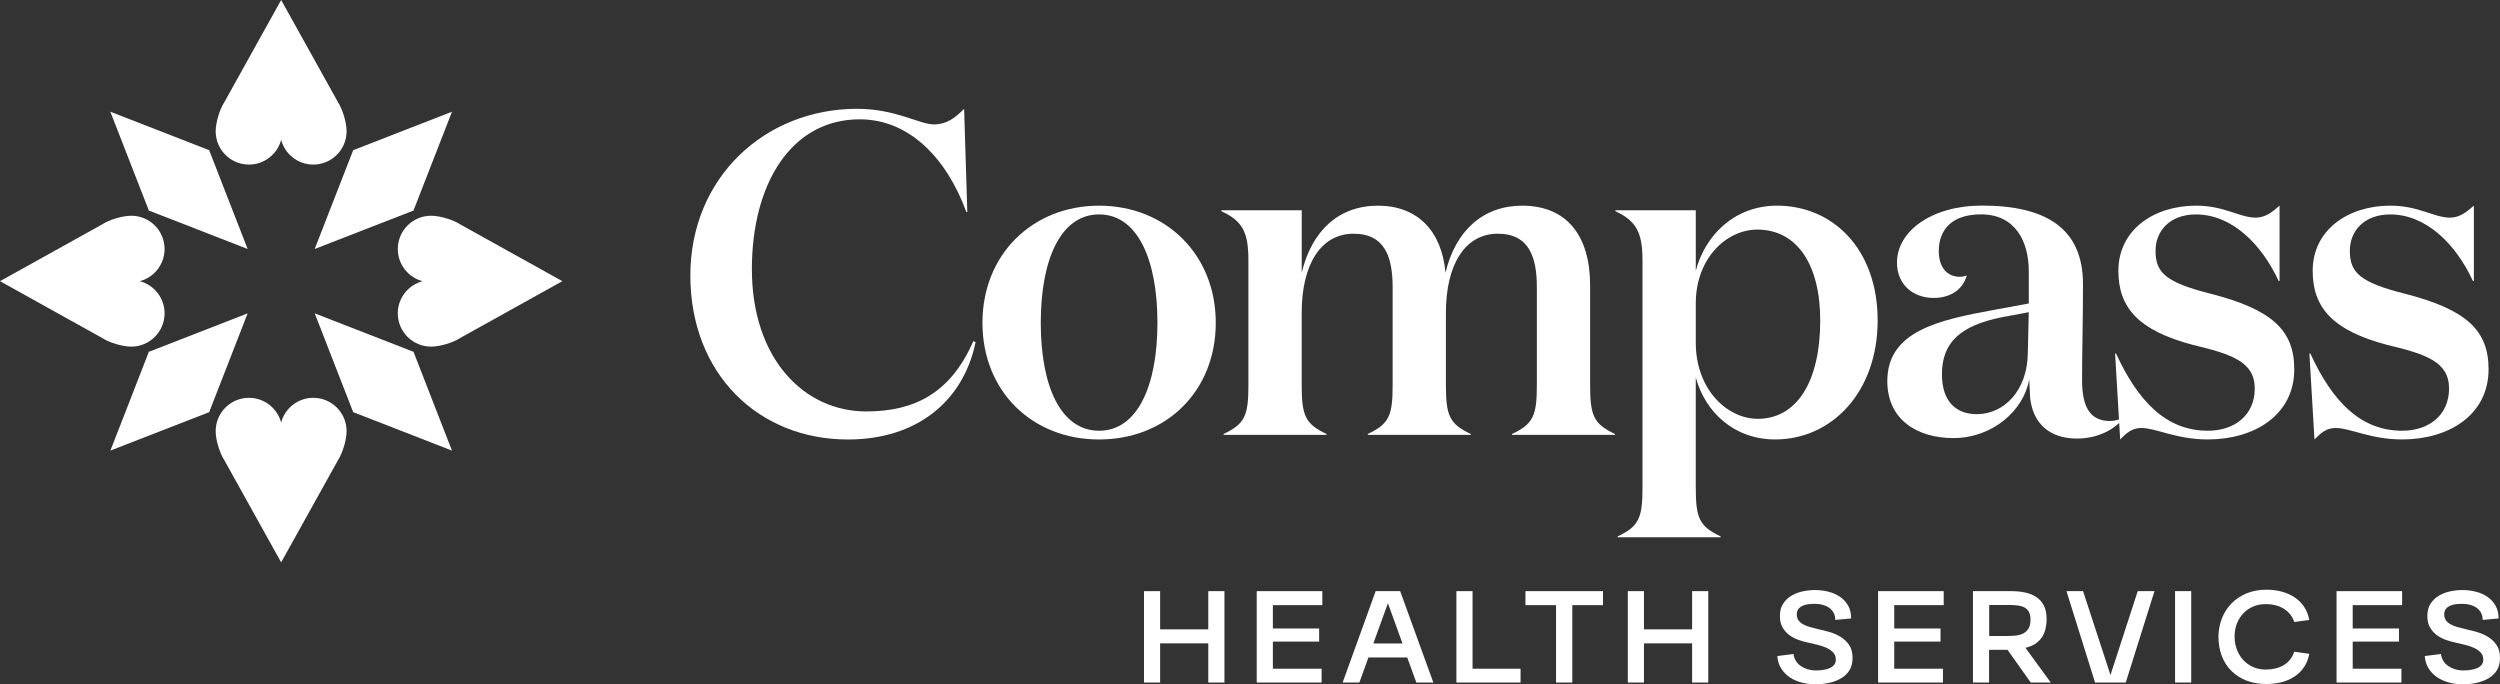
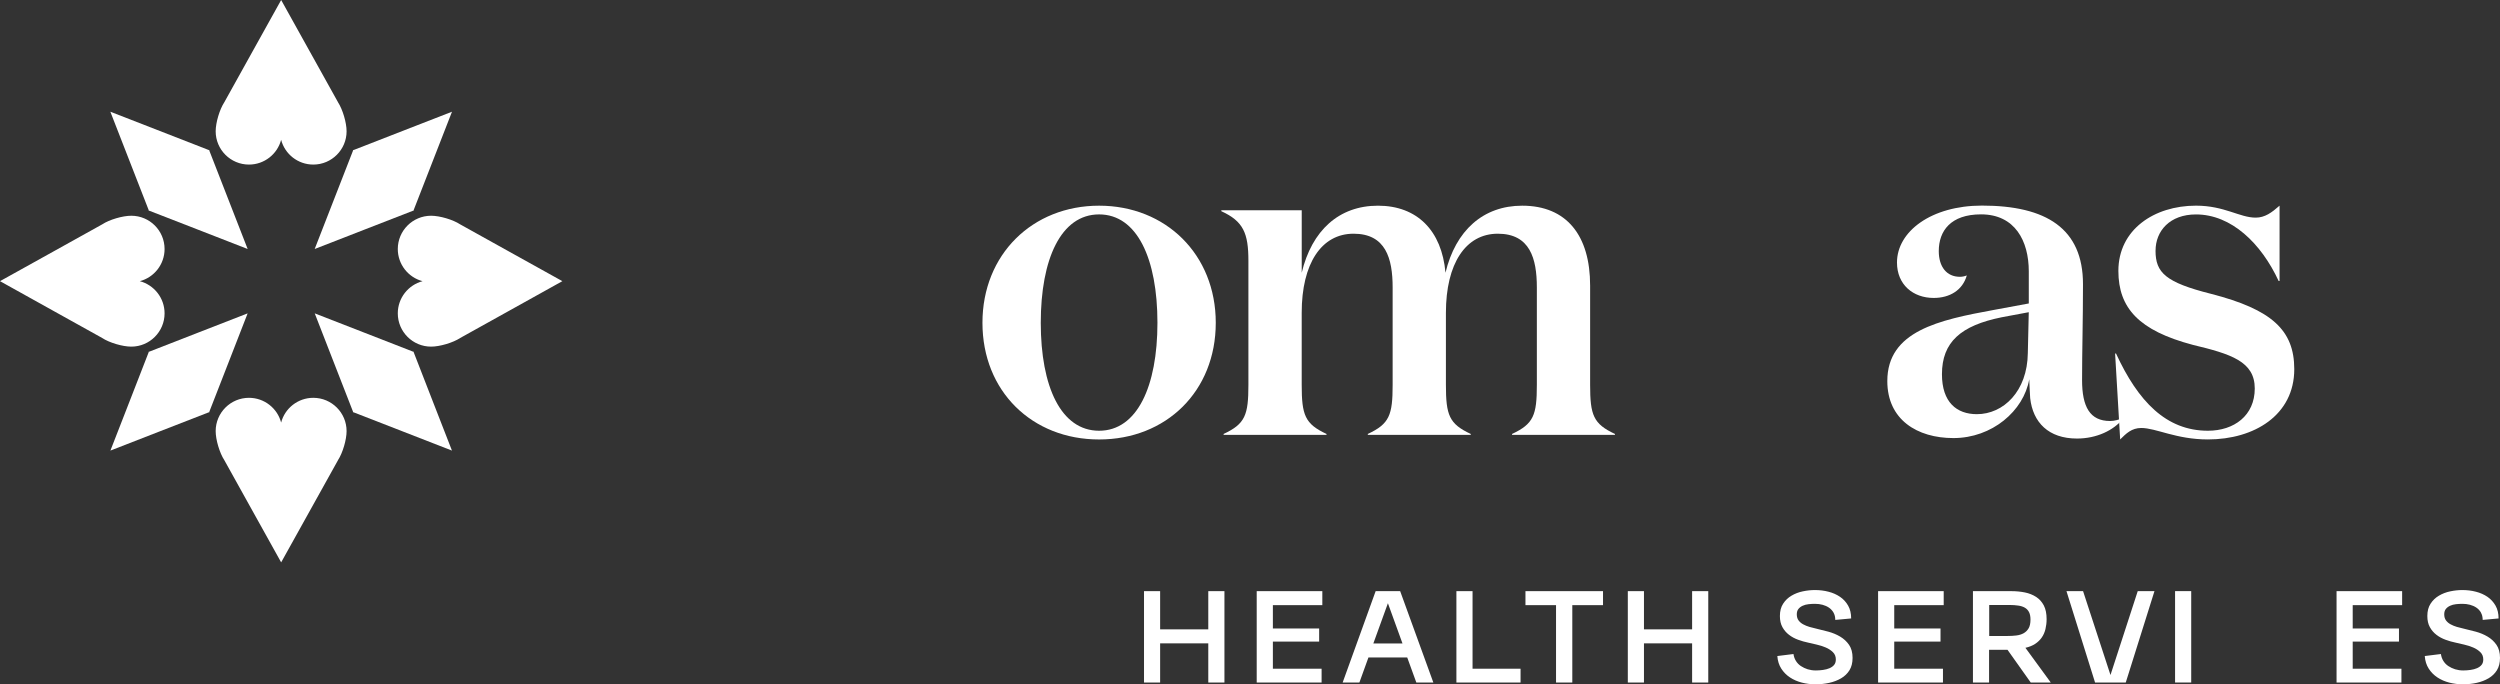
<svg xmlns="http://www.w3.org/2000/svg" version="1.1" viewBox="9.38 483.51 1060.61 290.31">
  <rect x="9.38" y="483.51" width="1060.61" height="290.31" fill="#333333" stroke="none" />
  <defs>
    <style>
      .cls-1 {
        fill: none;
      }

      .cls-2 {
        clip-path: url(#clippath-1);
      }

      .cls-3 {
        clip-path: url(#clippath-3);
      }

      .cls-4 {
        clip-path: url(#clippath-4);
      }

      .cls-5 {
        clip-path: url(#clippath-2);
      }

      .cls-6 {
        fill: #fff;
      }

      .cls-7 {
        clip-path: url(#clippath);
      }
    </style>
    <clipPath id="clippath">
      <rect class="cls-1" x="9.38" y="483.51" width="1060.63" height="290.3" />
    </clipPath>
    <clipPath id="clippath-1">
      <rect class="cls-1" x="9.38" y="483.51" width="1060.63" height="290.3" />
    </clipPath>
    <clipPath id="clippath-2">
      <rect class="cls-1" x="9.38" y="483.51" width="1060.63" height="290.3" />
    </clipPath>
    <clipPath id="clippath-3">
-       <rect class="cls-1" x="9.38" y="483.51" width="1060.63" height="290.3" />
-     </clipPath>
+       </clipPath>
    <clipPath id="clippath-4">
      <rect class="cls-1" x="9.38" y="483.51" width="1060.63" height="290.3" />
    </clipPath>
  </defs>
  <g>
    <g id="Layer_1">
      <g class="cls-7">
-         <path class="cls-6" d="M419.75,573.49h-.39c-8.38-22.99-24.36-39.36-45.21-39.36-29.22,0-45.79,27.49-45.79,63.53,0,38.18,22.21,60.4,48.52,60.4,20.47,0,35.85-7.79,45.41-29.81l.98.4c-5.26,25.33-25.13,41.31-54.17,41.31-37.99,0-66.84-27.87-66.84-69.56s31.77-70.73,70.73-70.73c16.38,0,26.51,6.62,32.55,6.62s9.74-3.51,12.86-6.62l1.36,43.84Z" />
        <path class="cls-6" d="M500.42,620.46c0-27.09-8.57-45.99-24.75-45.99s-24.75,18.9-24.75,45.99,8.57,45.79,24.75,45.79,24.75-18.9,24.75-45.79M426.18,620.46c0-29.03,21.24-49.69,49.49-49.69s49.49,20.66,49.49,49.69-21.04,49.49-49.49,49.49-49.49-20.47-49.49-49.49" />
        <path class="cls-6" d="M655.14,570.77c18.91,0,28.84,12.66,28.84,33.9v42.09c0,12.87,1.36,16.57,10.53,20.85v.39h-43.65v-.39c9.15-4.28,10.52-7.98,10.52-20.85v-41.31c0-12.28-2.92-22.79-16.56-22.79s-22.02,12.66-22.02,33.52v30.58c0,12.87,1.36,16.57,10.53,20.85v.39h-43.66v-.39c9.17-4.28,10.53-7.98,10.53-20.85v-41.31c0-12.28-2.93-22.79-16.57-22.79s-22.01,12.66-22.01,33.52v30.58c0,12.87,1.36,16.57,10.52,20.85v.39h-43.65v-.39c9.15-4.28,10.52-7.98,10.52-20.85v-52.61c0-11.7-2.13-16.76-11.49-21.04v-.39h34.11v26.5c4.28-17.92,15.77-28.45,32.35-28.45s27.07,10.53,28.64,28.45c4.28-17.92,15.98-28.45,32.54-28.45" />
-         <path class="cls-6" d="M728.8,612.27v16.57c0,20.07,13.45,32.35,26.3,32.35,16.57,0,26.5-15.79,26.5-41.7,0-24.17-10.13-38.58-26.69-38.58-12.86,0-26.11,11.89-26.11,31.37M728.8,690.21c0,12.86,1.36,16.56,10.52,20.85v.39h-43.65v-.39c9.17-4.29,10.53-8,10.53-20.85v-96.06c0-11.7-2.34-16.76-11.51-21.04v-.4h34.11v25.72c3.9-15,16.37-27.67,34.49-27.67,23.58,0,42.67,18.31,42.67,48.71s-19.49,50.47-43.45,50.47c-17.73,0-29.81-11.89-33.71-26.32v46.58Z" />
        <path class="cls-6" d="M858.58,618.11c-17.34,3.51-25.34,10.53-25.34,24.17,0,11.88,6.24,16.94,14.81,16.94,11.3,0,21.43-9.73,21.62-25.92l.4-17.34-11.49,2.15ZM910.02,661.18c-3.9,4.87-11.11,8.38-19.49,8.38-12.07,0-18.71-6.83-19.86-17.15,0-.78-.4-6.24-.4-8-2.34,13.45-15.79,24.95-32.15,24.95-15.39,0-28.06-7.8-28.06-24.17,0-21.24,21.83-25.92,45.21-30.2l14.81-2.74v-13.63c0-12.87-5.85-24.17-20.26-24.17-12.87,0-17.93,7.02-17.93,15.59,0,6.62,3.32,10.9,8.96,10.9.98,0,1.95-.19,2.93-.58-1.76,6.24-7.21,9.55-14.04,9.55-8.77,0-15.58-5.66-15.58-15.02,0-13.24,14.62-24.16,36.05-24.16,27.28,0,42.86,9.74,42.86,33.32,0,15.59-.39,28.26-.39,40.73,0,11.3,3.32,17.34,11.89,17.34,1.94,0,3.9-.59,5.45-1.36v.39Z" />
        <path class="cls-6" d="M923.85,589.86c0,9.35,4.28,13.45,23.58,18.32,25.72,6.62,35.28,15.39,35.28,31.95,0,19.49-16.96,29.81-36.64,29.81-13.45,0-22.02-4.86-28.26-4.86-4.09,0-6.43,2.34-8.96,4.86l-2.15-36.43h.4c9.35,20.27,21.24,32.74,38.97,32.74,11.11,0,19.88-6.44,19.88-17.93s-10.13-14.62-26.3-18.51c-22.81-6.04-31.56-15.58-31.56-31.37,0-17.54,15.2-27.68,32.92-27.68,12.08,0,18.51,5.08,25.34,5.08,3.9,0,6.81-2.15,10.12-5.08v31.96h-.39c-7.4-15.98-20.07-28.24-35.07-28.24-11.11,0-17.15,7.01-17.15,15.39" />
-         <path class="cls-6" d="M1006.28,589.86c0,9.35,4.28,13.45,23.58,18.32,25.72,6.62,35.28,15.39,35.28,31.95,0,19.49-16.96,29.81-36.64,29.81-13.45,0-22.02-4.86-28.26-4.86-4.09,0-6.43,2.34-8.96,4.86l-2.15-36.43h.4c9.35,20.27,21.24,32.74,38.97,32.74,11.11,0,19.88-6.44,19.88-17.93s-10.13-14.62-26.3-18.51c-22.81-6.04-31.56-15.58-31.56-31.37,0-17.54,15.2-27.68,32.92-27.68,12.08,0,18.51,5.08,25.34,5.08,3.9,0,6.81-2.15,10.12-5.08v31.96h-.39c-7.4-15.98-20.07-28.24-35.07-28.24-11.11,0-17.15,7.01-17.15,15.39" />
      </g>
      <polygon class="cls-6" points="521.99 734.3 521.99 750.51 501.56 750.51 501.56 734.3 494.72 734.3 494.72 773.07 501.56 773.07 501.56 756.45 521.99 756.45 521.99 773.07 528.84 773.07 528.84 734.3 521.99 734.3" />
      <polygon class="cls-6" points="542.53 734.3 542.53 773.07 570.06 773.07 570.06 767.21 549.39 767.21 549.39 755.7 569.02 755.7 569.02 750.14 549.39 750.14 549.39 740.24 570.37 740.24 570.37 734.3 542.53 734.3" />
      <path class="cls-6" d="M598.2,739.44l6.18,17.06h-12.37l6.18-17.06ZM592.99,734.3l-14,38.77h7.1l3.84-10.63h16.46l3.86,10.63h7.22l-14.08-38.77h-10.4Z" />
      <polygon class="cls-6" points="627.25 734.3 627.25 773.07 654.47 773.07 654.47 767.21 634.1 767.21 634.1 734.3 627.25 734.3" />
      <polygon class="cls-6" points="656.55 734.3 656.55 740.24 669.52 740.24 669.52 773.07 676.42 773.07 676.42 740.24 689.45 740.24 689.45 734.3 656.55 734.3" />
      <polygon class="cls-6" points="727.25 734.3 727.25 750.51 706.82 750.51 706.82 734.3 699.97 734.3 699.97 773.07 706.82 773.07 706.82 756.45 727.25 756.45 727.25 773.07 734.1 773.07 734.1 734.3 727.25 734.3" />
      <g class="cls-2">
        <path class="cls-6" d="M787.25,743.41c-.49-.85-1.14-1.56-1.95-2.11s-1.72-.95-2.73-1.22c-.99-.27-2.07-.4-3.21-.4-.89,0-1.8.05-2.71.15-.93.1-1.76.32-2.51.67-.76.35-1.36.81-1.81,1.38-.45.58-.67,1.32-.67,2.26,0,1.03.24,1.86.73,2.55.49.67,1.14,1.23,1.95,1.67.82.45,1.72.82,2.7,1.11.98.28,1.94.53,2.87.73,1.63.37,3.36.8,5.14,1.29,1.8.49,3.46,1.18,4.99,2.08,1.53.9,2.79,2.07,3.79,3.51.99,1.45,1.49,3.29,1.49,5.54,0,2.08-.44,3.82-1.31,5.23-.87,1.4-2.06,2.55-3.55,3.42-1.49.87-3.18,1.52-5.05,1.93-1.86.41-3.81.62-5.81.62s-3.87-.24-5.75-.71c-1.88-.48-3.56-1.21-5.07-2.2-1.52-1-2.75-2.25-3.7-3.74-.96-1.48-1.53-3.27-1.68-5.35l6.85-.85c.15,1.09.5,2.07,1.04,2.93.53.86,1.22,1.58,2.1,2.17.89.59,1.85,1.04,2.91,1.38,1.07.32,2.21.49,3.43.49,1.02,0,2.04-.08,3.06-.22,1.02-.14,1.93-.39,2.75-.73.81-.35,1.47-.81,1.95-1.4.49-.59.73-1.36.73-2.3,0-1.26-.41-2.3-1.25-3.11-.84-.82-1.86-1.48-3.06-1.99-1.21-.51-2.48-.91-3.82-1.22-1.35-.31-2.53-.58-3.55-.82-1.43-.3-2.87-.69-4.32-1.23-1.45-.53-2.74-1.22-3.88-2.11-1.14-.87-2.07-1.95-2.78-3.24-.72-1.29-1.07-2.85-1.07-4.73,0-2.08.45-3.83,1.38-5.23.91-1.41,2.1-2.55,3.54-3.39,1.45-.86,3.06-1.48,4.81-1.84,1.75-.37,3.46-.55,5.13-.55,2.01,0,3.92.23,5.75.71,1.84.46,3.47,1.2,4.9,2.17s2.57,2.22,3.43,3.73c.86,1.5,1.29,3.33,1.29,5.44l-6.74.62c0-1.18-.24-2.2-.73-3.06" />
      </g>
      <polygon class="cls-6" points="806.15 734.3 806.15 773.07 833.67 773.07 833.67 767.21 813 767.21 813 755.7 832.63 755.7 832.63 750.14 813 750.14 813 740.24 833.98 740.24 833.98 734.3 806.15 734.3" />
      <g class="cls-5">
        <path class="cls-6" d="M861,753.32c1.35,0,2.61-.06,3.79-.21,1.18-.14,2.21-.46,3.1-.95.87-.49,1.57-1.18,2.11-2.08.53-.89.8-2.13.8-3.73,0-1.3-.21-2.35-.62-3.15-.41-.8-.99-1.41-1.74-1.86-.77-.45-1.7-.76-2.79-.91-1.11-.17-2.35-.26-3.73-.26h-8.63v13.15h7.7ZM846.39,773.07v-38.77h16.21c2.03,0,3.96.18,5.77.54,1.83.37,3.42,1,4.81,1.9s2.48,2.11,3.28,3.64c.8,1.53,1.18,3.46,1.18,5.79,0,1.5-.17,2.92-.49,4.24s-.84,2.51-1.56,3.55-1.65,1.94-2.79,2.7c-1.13.75-2.52,1.31-4.15,1.68l10.76,14.73h-8.5l-9.85-13.88h-7.83v13.88h-6.85Z" />
      </g>
      <polygon class="cls-6" points="916.3 734.3 904.74 769.88 893.11 734.3 886.07 734.3 898.2 773.07 911.22 773.07 923.4 734.3 916.3 734.3" />
      <rect class="cls-6" x="932.14" y="734.29" width="6.85" height="38.77" />
      <g class="cls-3">
        <path class="cls-6" d="M958.38,759.1c.66,1.74,1.56,3.23,2.73,4.46,1.16,1.25,2.55,2.22,4.15,2.94,1.62.71,3.38,1.07,5.3,1.07,2.97,0,5.52-.62,7.65-1.86,2.11-1.25,3.63-3.15,4.51-5.72l6.36.91c-.36,2.04-1.08,3.87-2.13,5.48-1.07,1.62-2.39,2.96-3.99,4.04-1.58,1.08-3.39,1.9-5.44,2.46-2.04.54-4.26.82-6.66.82-3.15,0-5.98-.49-8.47-1.47-2.51-.99-4.65-2.37-6.43-4.17-1.77-1.79-3.11-3.92-4.04-6.39-.91-2.47-1.38-5.17-1.38-8.1.04-2.74.53-5.31,1.47-7.71.94-2.4,2.28-4.5,4.01-6.3,1.74-1.79,3.86-3.21,6.36-4.28,2.49-1.05,5.35-1.59,8.52-1.59,2.4,0,4.63.3,6.67.86,2.03.57,3.84,1.4,5.44,2.48,1.59,1.08,2.91,2.42,3.95,4.04,1.04,1.61,1.75,3.43,2.11,5.46l-6.36.86c-.4-1.22-.99-2.3-1.74-3.24-.76-.94-1.65-1.74-2.7-2.39-1.03-.64-2.21-1.13-3.51-1.47-1.31-.32-2.74-.49-4.28-.49-1.88,0-3.61.35-5.23,1.04-1.61.69-3,1.65-4.15,2.88-1.17,1.22-2.07,2.66-2.73,4.33-.66,1.67-.98,3.51-.98,5.52s.32,3.79.98,5.53" />
      </g>
      <polygon class="cls-6" points="1000.65 734.3 1000.65 773.07 1028.17 773.07 1028.17 767.21 1007.5 767.21 1007.5 755.7 1027.13 755.7 1027.13 750.14 1007.5 750.14 1007.5 740.24 1028.47 740.24 1028.47 734.3 1000.65 734.3" />
      <g class="cls-4">
        <path class="cls-6" d="M1061.93,743.41c-.49-.85-1.14-1.56-1.95-2.11-.81-.55-1.72-.95-2.73-1.22-.99-.27-2.07-.4-3.2-.4-.9,0-1.81.05-2.73.15-.93.1-1.76.32-2.51.67-.76.35-1.36.81-1.81,1.38-.45.58-.67,1.32-.67,2.26,0,1.03.24,1.86.73,2.55.49.67,1.14,1.23,1.95,1.67.82.45,1.72.82,2.7,1.11.98.28,1.94.53,2.87.73,1.63.37,3.36.8,5.14,1.29,1.8.49,3.46,1.18,4.99,2.08,1.53.9,2.79,2.07,3.79,3.51,1,1.45,1.49,3.29,1.49,5.54,0,2.08-.44,3.82-1.31,5.23-.87,1.4-2.06,2.55-3.55,3.42-1.49.87-3.18,1.52-5.05,1.93-1.86.41-3.81.62-5.81.62s-3.87-.24-5.75-.71c-1.88-.48-3.56-1.21-5.07-2.2-1.52-1-2.75-2.25-3.7-3.74-.96-1.48-1.53-3.27-1.68-5.35l6.85-.85c.15,1.09.5,2.07,1.04,2.93.53.86,1.22,1.58,2.1,2.17.89.59,1.85,1.04,2.92,1.38,1.05.32,2.2.49,3.42.49,1.02,0,2.04-.08,3.06-.22,1.02-.14,1.94-.39,2.75-.73.81-.35,1.47-.81,1.95-1.4.49-.59.73-1.36.73-2.3,0-1.26-.41-2.3-1.25-3.11-.84-.82-1.86-1.48-3.06-1.99-1.21-.51-2.48-.91-3.82-1.22-1.35-.31-2.53-.58-3.55-.82-1.43-.3-2.87-.69-4.32-1.23-1.44-.53-2.74-1.22-3.88-2.11-1.14-.87-2.07-1.95-2.78-3.24-.72-1.29-1.07-2.85-1.07-4.73,0-2.08.45-3.83,1.38-5.23.91-1.41,2.1-2.55,3.54-3.39,1.45-.86,3.06-1.48,4.81-1.84,1.75-.37,3.46-.55,5.14-.55,1.99,0,3.91.23,5.73.71,1.85.46,3.47,1.2,4.91,2.17,1.41.98,2.56,2.22,3.42,3.73.86,1.5,1.29,3.33,1.29,5.44l-6.74.62c0-1.18-.24-2.2-.73-3.06" />
        <path class="cls-6" d="M152.77,526.86l-11.07-19.9-13.04-23.45-13.04,23.45-11.06,19.9c-2.01,3.06-3.68,8.66-3.68,12.35,0,7.79,6.33,14.12,14.12,14.12,6.54,0,12.06-4.45,13.65-10.5,1.59,6.06,7.11,10.5,13.65,10.5,7.79,0,14.12-6.33,14.12-14.12,0-3.69-1.66-9.29-3.66-12.35M204.61,626.9l19.91-11.07,23.44-13.04-23.44-13.02-19.91-11.07c-3.05-2.01-8.65-3.66-12.34-3.66-7.8,0-14.13,6.31-14.13,14.12,0,6.54,4.46,12.05,10.5,13.64-6.04,1.61-10.5,7.11-10.5,13.65,0,7.8,6.33,14.12,14.13,14.12,3.69,0,9.29-1.66,12.34-3.66M152.77,678.75l-11.07,19.9-13.04,23.44-13.04-23.44-11.06-19.9c-2.01-3.06-3.68-8.66-3.68-12.35,0-7.79,6.33-14.12,14.12-14.12,6.54,0,12.06,4.45,13.65,10.49,1.59-6.04,7.11-10.49,13.65-10.49,7.79,0,14.12,6.33,14.12,14.12,0,3.69-1.66,9.29-3.66,12.35M52.73,626.9l-19.91-11.07-23.44-13.04,23.44-13.02,19.91-11.07c3.05-2.01,8.65-3.66,12.35-3.66,7.79,0,14.12,6.31,14.12,14.12,0,6.54-4.46,12.05-10.5,13.64,6.04,1.61,10.5,7.11,10.5,13.65,0,7.8-6.33,14.12-14.12,14.12-3.7,0-9.31-1.66-12.35-3.66" />
      </g>
      <path class="cls-6" d="M56.2,530.92l8.19,21.02,8.09,20.76-.09.09.14.05.05.13.08-.08,20.76,8.07,21.03,8.19-8.19-21.02-8.09-20.76.09-.09-.14-.05-.05-.13-.08.08-20.76-8.09-21.03-8.18ZM201.13,674.69l-8.19-21.03-8.07-20.76.08-.08-.14-.05-.04-.14-.09.09-20.76-8.09-21.02-8.18,8.18,21.02,8.09,20.76-.08.08.13.05.05.14.09-.08,20.75,8.07,21.03,8.19Z" />
      <path class="cls-6" d="M201.13,530.92l-8.19,21.02-8.09,20.76.09.09-.14.05-.05.13-.08-.08-20.76,8.07-21.03,8.19,8.19-21.02,8.09-20.76-.09-.09.14-.05.05-.13.08.08,20.76-8.09,21.03-8.18ZM56.21,674.69l8.19-21.03,8.07-20.76-.08-.08.14-.05.05-.14.08.09,20.76-8.09,21.02-8.18-8.18,21.02-8.09,20.76.09.08-.14.05-.05.14-.08-.08-20.76,8.07-21.03,8.19Z" />
    </g>
  </g>
</svg>